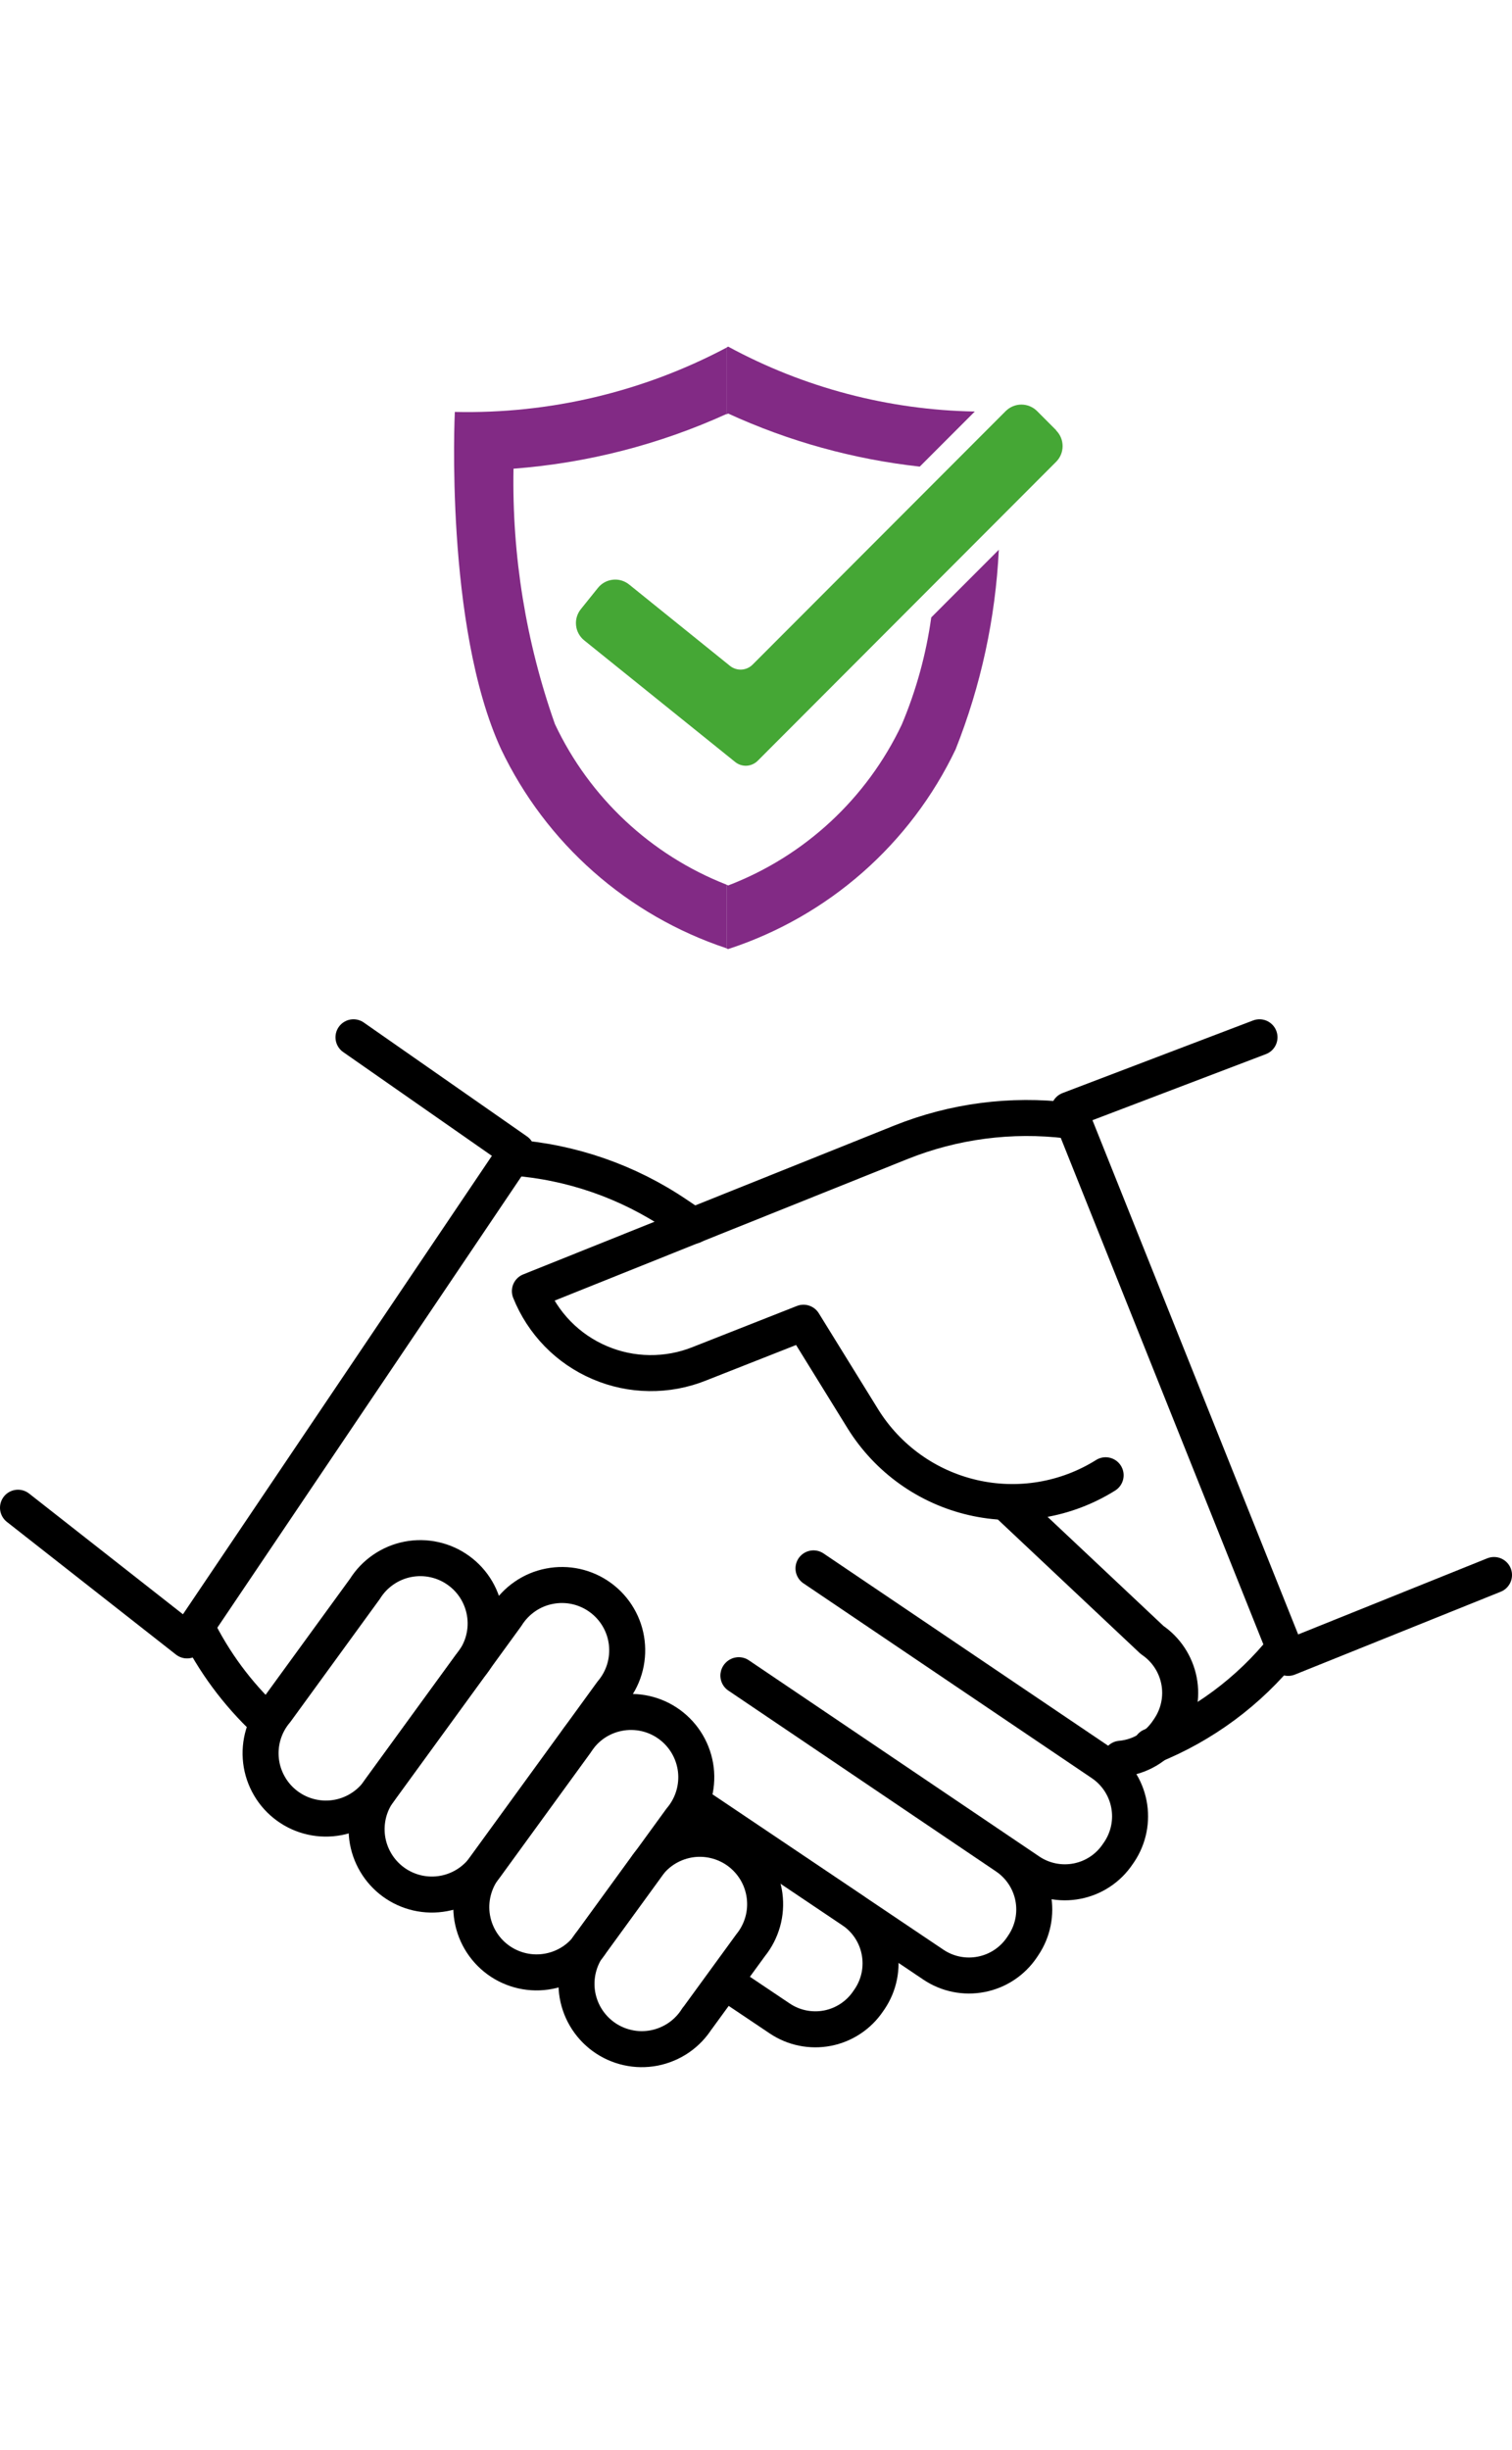
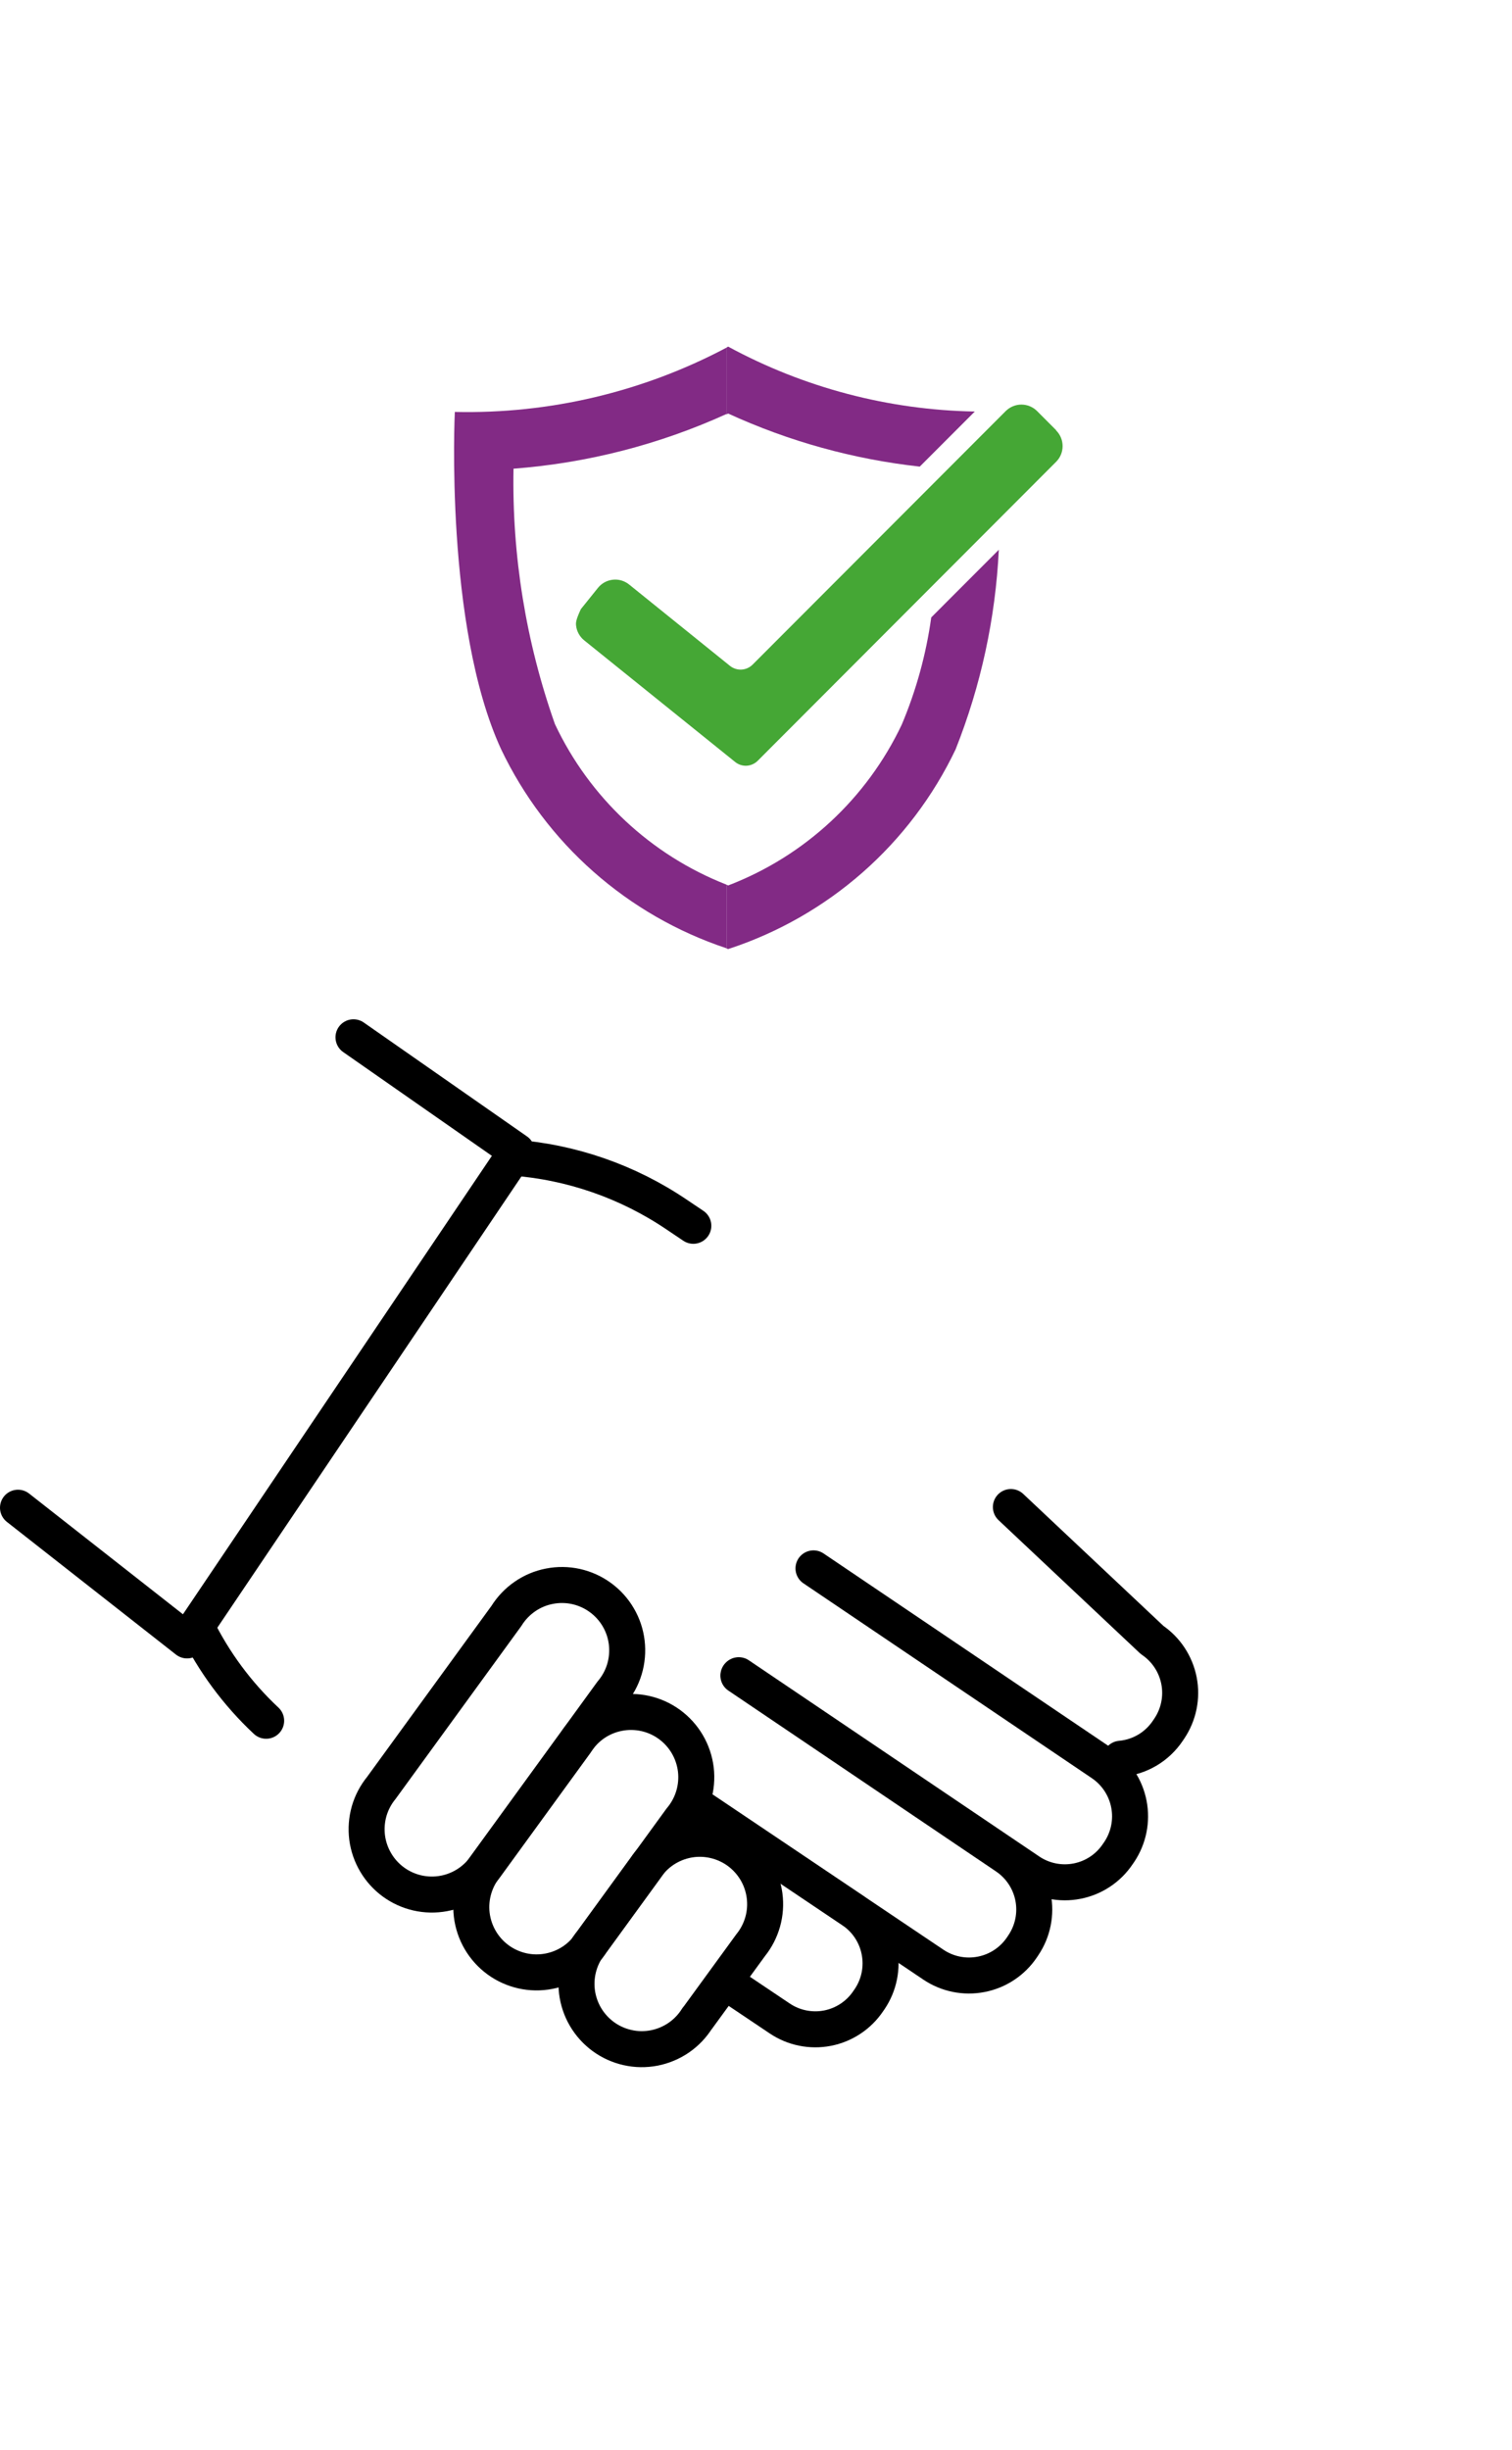
<svg xmlns="http://www.w3.org/2000/svg" width="42" height="68" viewBox="0 0 42 68" fill="none">
-   <path d="M35.671 45.732C34.696 46.95 33.422 47.893 31.975 48.472" stroke="black" stroke-linecap="round" stroke-linejoin="round" />
  <path d="M19.259 34.025L18.796 33.714C17.439 32.796 15.865 32.25 14.23 32.131" stroke="black" stroke-linecap="round" stroke-linejoin="round" />
  <path d="M31.128 48.819C31.39 48.796 31.644 48.714 31.871 48.58C32.097 48.446 32.291 48.263 32.438 48.044L32.48 47.982C32.742 47.592 32.84 47.114 32.75 46.653C32.66 46.192 32.392 45.785 32.003 45.522L28.08 41.832" stroke="black" stroke-linecap="round" stroke-linejoin="round" />
  <path d="M5.455 45.145C5.937 46.128 6.593 47.016 7.393 47.764" stroke="black" stroke-linecap="round" stroke-linejoin="round" />
  <path d="M22.597 43.535L30.612 48.946C31 49.21 31.269 49.617 31.358 50.078C31.448 50.538 31.351 51.016 31.09 51.406L31.047 51.468C30.785 51.858 30.378 52.127 29.918 52.216C29.457 52.306 28.979 52.209 28.59 51.947L20.521 46.5" stroke="black" stroke-linecap="round" stroke-linejoin="round" />
  <path d="M20.511 46.512L27.949 51.534C28.338 51.797 28.607 52.204 28.697 52.665C28.786 53.126 28.69 53.603 28.428 53.993L28.386 54.056C28.123 54.445 27.717 54.714 27.256 54.803C26.795 54.893 26.318 54.797 25.928 54.535L19.27 50.06" stroke="black" stroke-linecap="round" stroke-linejoin="round" />
  <path d="M20.276 55.1L21.659 56.028C22.048 56.29 22.526 56.386 22.987 56.297C23.447 56.207 23.854 55.938 24.116 55.549L24.159 55.487C24.421 55.097 24.517 54.619 24.427 54.158C24.338 53.697 24.069 53.29 23.68 53.027L19.264 50.06" stroke="black" stroke-linecap="round" stroke-linejoin="round" />
-   <path d="M29.661 31.102C28.09 30.911 26.495 31.119 25.026 31.707L23.558 32.296L14.719 35.839C14.896 36.281 15.158 36.683 15.49 37.024C15.822 37.364 16.218 37.635 16.656 37.822C17.093 38.01 17.563 38.109 18.038 38.114C18.514 38.12 18.986 38.032 19.427 37.855L22.319 36.716L23.974 39.392C24.314 39.937 24.758 40.41 25.28 40.783C25.803 41.157 26.394 41.423 27.02 41.568C27.646 41.713 28.294 41.733 28.928 41.627C29.561 41.521 30.168 41.291 30.712 40.95" stroke="black" stroke-linecap="round" stroke-linejoin="round" />
-   <path d="M10.591 49.626L13.059 46.237C13.221 46.047 13.341 45.825 13.413 45.587C13.485 45.348 13.507 45.097 13.477 44.849C13.448 44.602 13.367 44.363 13.242 44.148C13.116 43.933 12.947 43.746 12.745 43.599C12.544 43.452 12.315 43.348 12.071 43.294C11.828 43.239 11.576 43.236 11.332 43.283C11.087 43.33 10.854 43.428 10.649 43.569C10.443 43.71 10.269 43.892 10.137 44.103L7.669 47.493C7.507 47.683 7.387 47.905 7.315 48.143C7.243 48.382 7.222 48.633 7.251 48.881C7.28 49.128 7.361 49.367 7.487 49.582C7.612 49.797 7.781 49.984 7.983 50.131C8.184 50.278 8.413 50.382 8.657 50.436C8.9 50.491 9.152 50.494 9.397 50.447C9.641 50.4 9.874 50.302 10.079 50.161C10.285 50.02 10.459 49.838 10.591 49.626Z" stroke="black" stroke-linecap="round" stroke-linejoin="round" />
  <path d="M13.519 51.76L16.99 46.986C17.152 46.795 17.273 46.574 17.345 46.335C17.417 46.096 17.439 45.845 17.41 45.597C17.381 45.349 17.301 45.11 17.175 44.895C17.049 44.679 16.88 44.492 16.678 44.345C16.476 44.197 16.247 44.094 16.003 44.039C15.759 43.985 15.507 43.982 15.262 44.03C15.017 44.077 14.784 44.175 14.579 44.317C14.374 44.459 14.2 44.641 14.068 44.853L10.593 49.628C10.437 49.819 10.321 50.039 10.253 50.276C10.186 50.514 10.167 50.762 10.198 51.007C10.23 51.251 10.311 51.487 10.437 51.699C10.562 51.911 10.73 52.096 10.929 52.241C11.128 52.386 11.355 52.489 11.596 52.544C11.836 52.598 12.085 52.603 12.328 52.558C12.57 52.513 12.801 52.419 13.006 52.282C13.211 52.145 13.386 51.968 13.52 51.761L13.519 51.76Z" stroke="black" stroke-linecap="round" stroke-linejoin="round" />
  <path d="M16.444 53.896L18.911 50.506C19.072 50.316 19.192 50.095 19.264 49.856C19.336 49.617 19.358 49.366 19.329 49.119C19.299 48.871 19.219 48.633 19.093 48.417C18.967 48.202 18.798 48.015 18.597 47.868C18.396 47.721 18.166 47.617 17.923 47.563C17.68 47.509 17.428 47.505 17.183 47.553C16.938 47.6 16.706 47.697 16.5 47.838C16.295 47.98 16.121 48.162 15.989 48.373L13.522 51.763C13.361 51.953 13.241 52.174 13.169 52.413C13.097 52.652 13.075 52.903 13.104 53.15C13.134 53.398 13.214 53.636 13.34 53.852C13.466 54.067 13.635 54.254 13.836 54.401C14.037 54.548 14.267 54.651 14.51 54.706C14.754 54.76 15.005 54.764 15.25 54.716C15.495 54.669 15.727 54.572 15.933 54.431C16.138 54.289 16.312 54.107 16.444 53.896Z" stroke="black" stroke-linecap="round" stroke-linejoin="round" />
  <path d="M19.37 56.026L20.851 53.994C21.006 53.803 21.119 53.582 21.186 53.346C21.253 53.109 21.27 52.862 21.238 52.618C21.206 52.375 21.125 52.14 21 51.929C20.874 51.718 20.707 51.534 20.509 51.389C20.31 51.245 20.085 51.142 19.845 51.087C19.606 51.032 19.358 51.026 19.116 51.07C18.874 51.114 18.644 51.207 18.439 51.342C18.234 51.478 18.059 51.653 17.924 51.859L16.444 53.893C16.283 54.083 16.163 54.304 16.091 54.543C16.019 54.782 15.997 55.033 16.026 55.28C16.056 55.528 16.136 55.767 16.262 55.982C16.388 56.197 16.557 56.384 16.758 56.531C16.959 56.678 17.189 56.782 17.432 56.836C17.675 56.891 17.927 56.894 18.172 56.847C18.417 56.799 18.649 56.702 18.855 56.561C19.06 56.42 19.234 56.238 19.366 56.026H19.37Z" stroke="black" stroke-linecap="round" stroke-linejoin="round" />
  <path d="M9.819 28.793L14.353 31.955L5.196 45.534L0.5 41.851" stroke="black" stroke-linecap="round" stroke-linejoin="round" />
-   <path d="M34.986 28.793L29.693 30.808L35.782 46.019L41.5 43.719" stroke="black" stroke-linecap="round" stroke-linejoin="round" />
  <path d="M20.227 11.479C21.911 12.252 23.708 12.749 25.549 12.952L27.078 11.423C24.683 11.381 22.332 10.763 20.226 9.621L20.18 9.649V11.502L20.227 11.479Z" fill="#822A85" />
  <path d="M25.868 17.138C25.726 18.16 25.451 19.16 25.05 20.111C24.077 22.165 22.35 23.765 20.228 24.578L20.18 24.557V26.327L20.227 26.344C21.601 25.896 22.869 25.174 23.955 24.222C25.041 23.269 25.922 22.105 26.544 20.802C27.247 19.033 27.653 17.161 27.745 15.26L25.868 17.138Z" fill="#822A85" />
  <path d="M15.415 20.1C14.61 17.825 14.219 15.423 14.264 13.01C16.311 12.854 18.315 12.34 20.184 11.49V9.648C17.862 10.879 15.262 11.494 12.634 11.434C12.634 11.434 12.345 17.374 13.918 20.794C14.536 22.089 15.408 23.247 16.484 24.196C17.56 25.146 18.817 25.869 20.178 26.321V24.555C18.08 23.733 16.376 22.139 15.415 20.1Z" fill="#822A85" />
-   <path d="M29.339 11.943L28.806 11.409C28.691 11.295 28.535 11.23 28.372 11.23C28.21 11.23 28.054 11.295 27.938 11.409L20.905 18.449C20.823 18.531 20.713 18.58 20.598 18.586C20.482 18.592 20.368 18.556 20.277 18.483L17.476 16.225C17.413 16.174 17.34 16.136 17.262 16.113C17.185 16.09 17.103 16.083 17.023 16.092C16.942 16.101 16.864 16.125 16.793 16.164C16.722 16.204 16.659 16.256 16.608 16.32L16.135 16.908C16.084 16.971 16.046 17.044 16.023 17.122C16 17.199 15.993 17.281 16.002 17.361C16.01 17.442 16.035 17.52 16.074 17.591C16.113 17.662 16.165 17.725 16.229 17.776L20.421 21.151C20.512 21.224 20.625 21.261 20.741 21.255C20.857 21.248 20.966 21.199 21.048 21.117L29.338 12.817C29.453 12.702 29.517 12.546 29.517 12.383C29.517 12.22 29.453 12.065 29.338 11.949" fill="#45A735" />
+   <path d="M29.339 11.943L28.806 11.409C28.691 11.295 28.535 11.23 28.372 11.23C28.21 11.23 28.054 11.295 27.938 11.409L20.905 18.449C20.823 18.531 20.713 18.58 20.598 18.586C20.482 18.592 20.368 18.556 20.277 18.483L17.476 16.225C17.413 16.174 17.34 16.136 17.262 16.113C17.185 16.09 17.103 16.083 17.023 16.092C16.942 16.101 16.864 16.125 16.793 16.164C16.722 16.204 16.659 16.256 16.608 16.32L16.135 16.908C16 17.199 15.993 17.281 16.002 17.361C16.01 17.442 16.035 17.52 16.074 17.591C16.113 17.662 16.165 17.725 16.229 17.776L20.421 21.151C20.512 21.224 20.625 21.261 20.741 21.255C20.857 21.248 20.966 21.199 21.048 21.117L29.338 12.817C29.453 12.702 29.517 12.546 29.517 12.383C29.517 12.22 29.453 12.065 29.338 11.949" fill="#45A735" />
</svg>